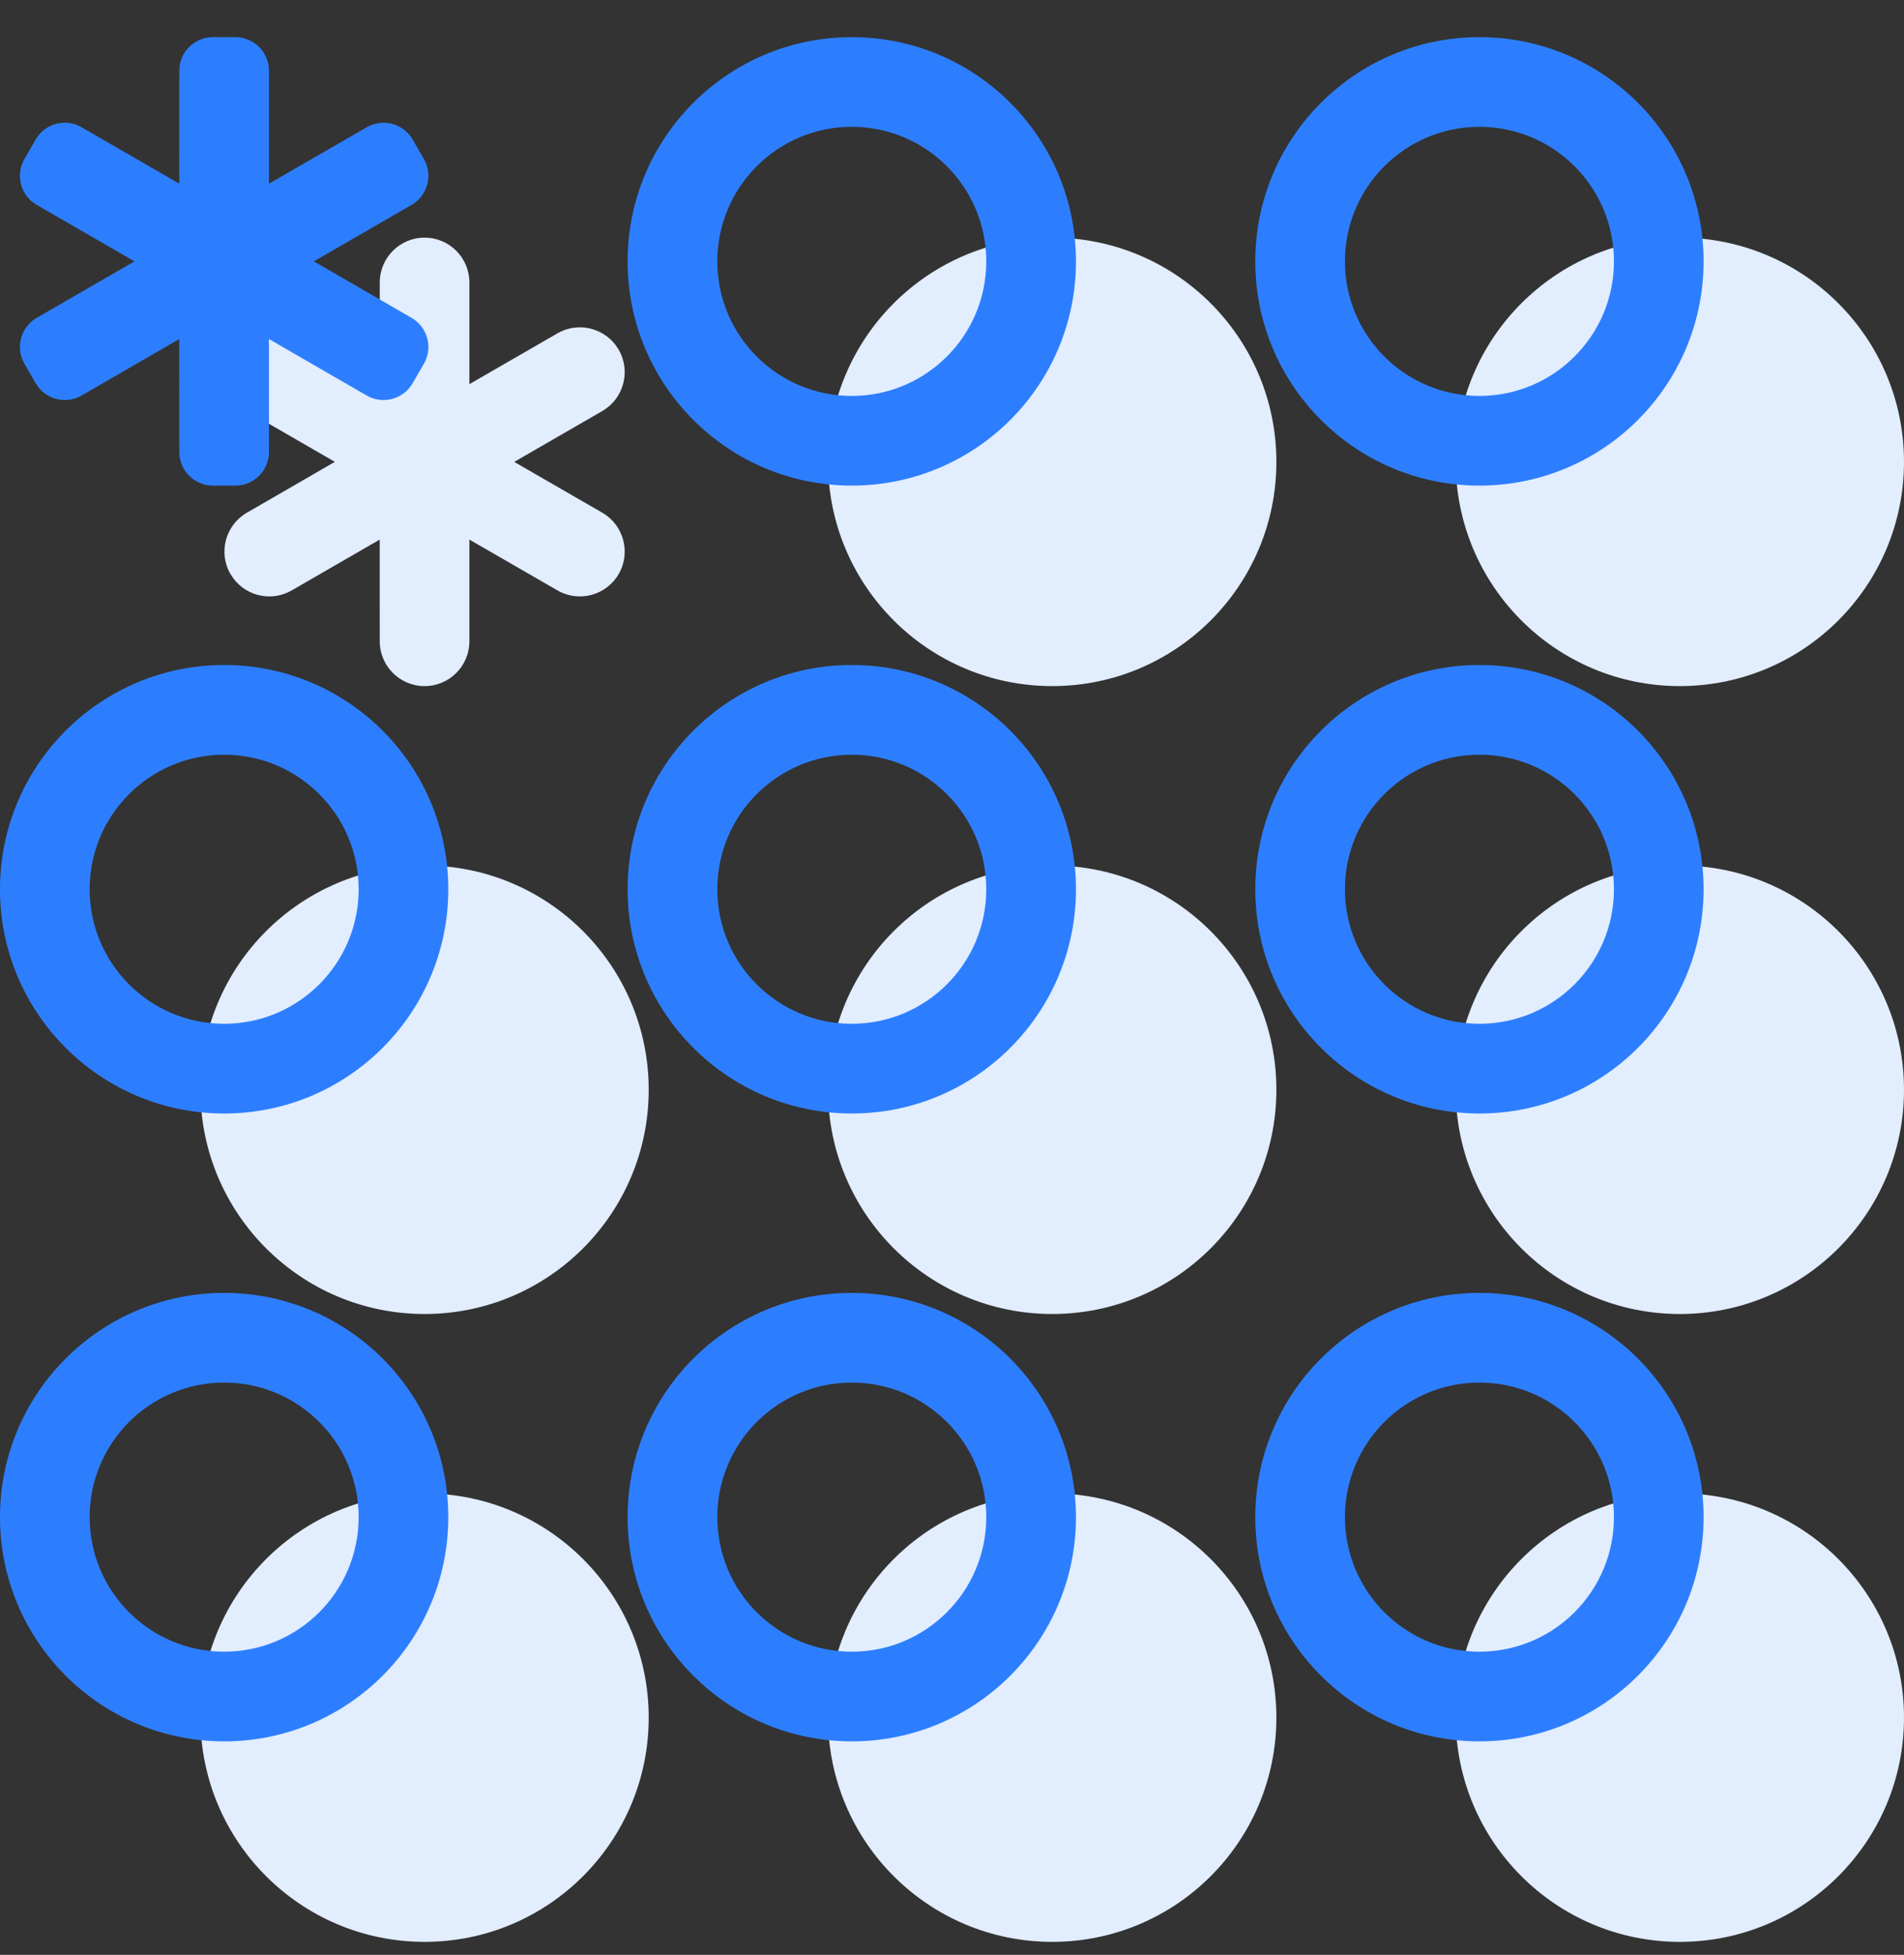
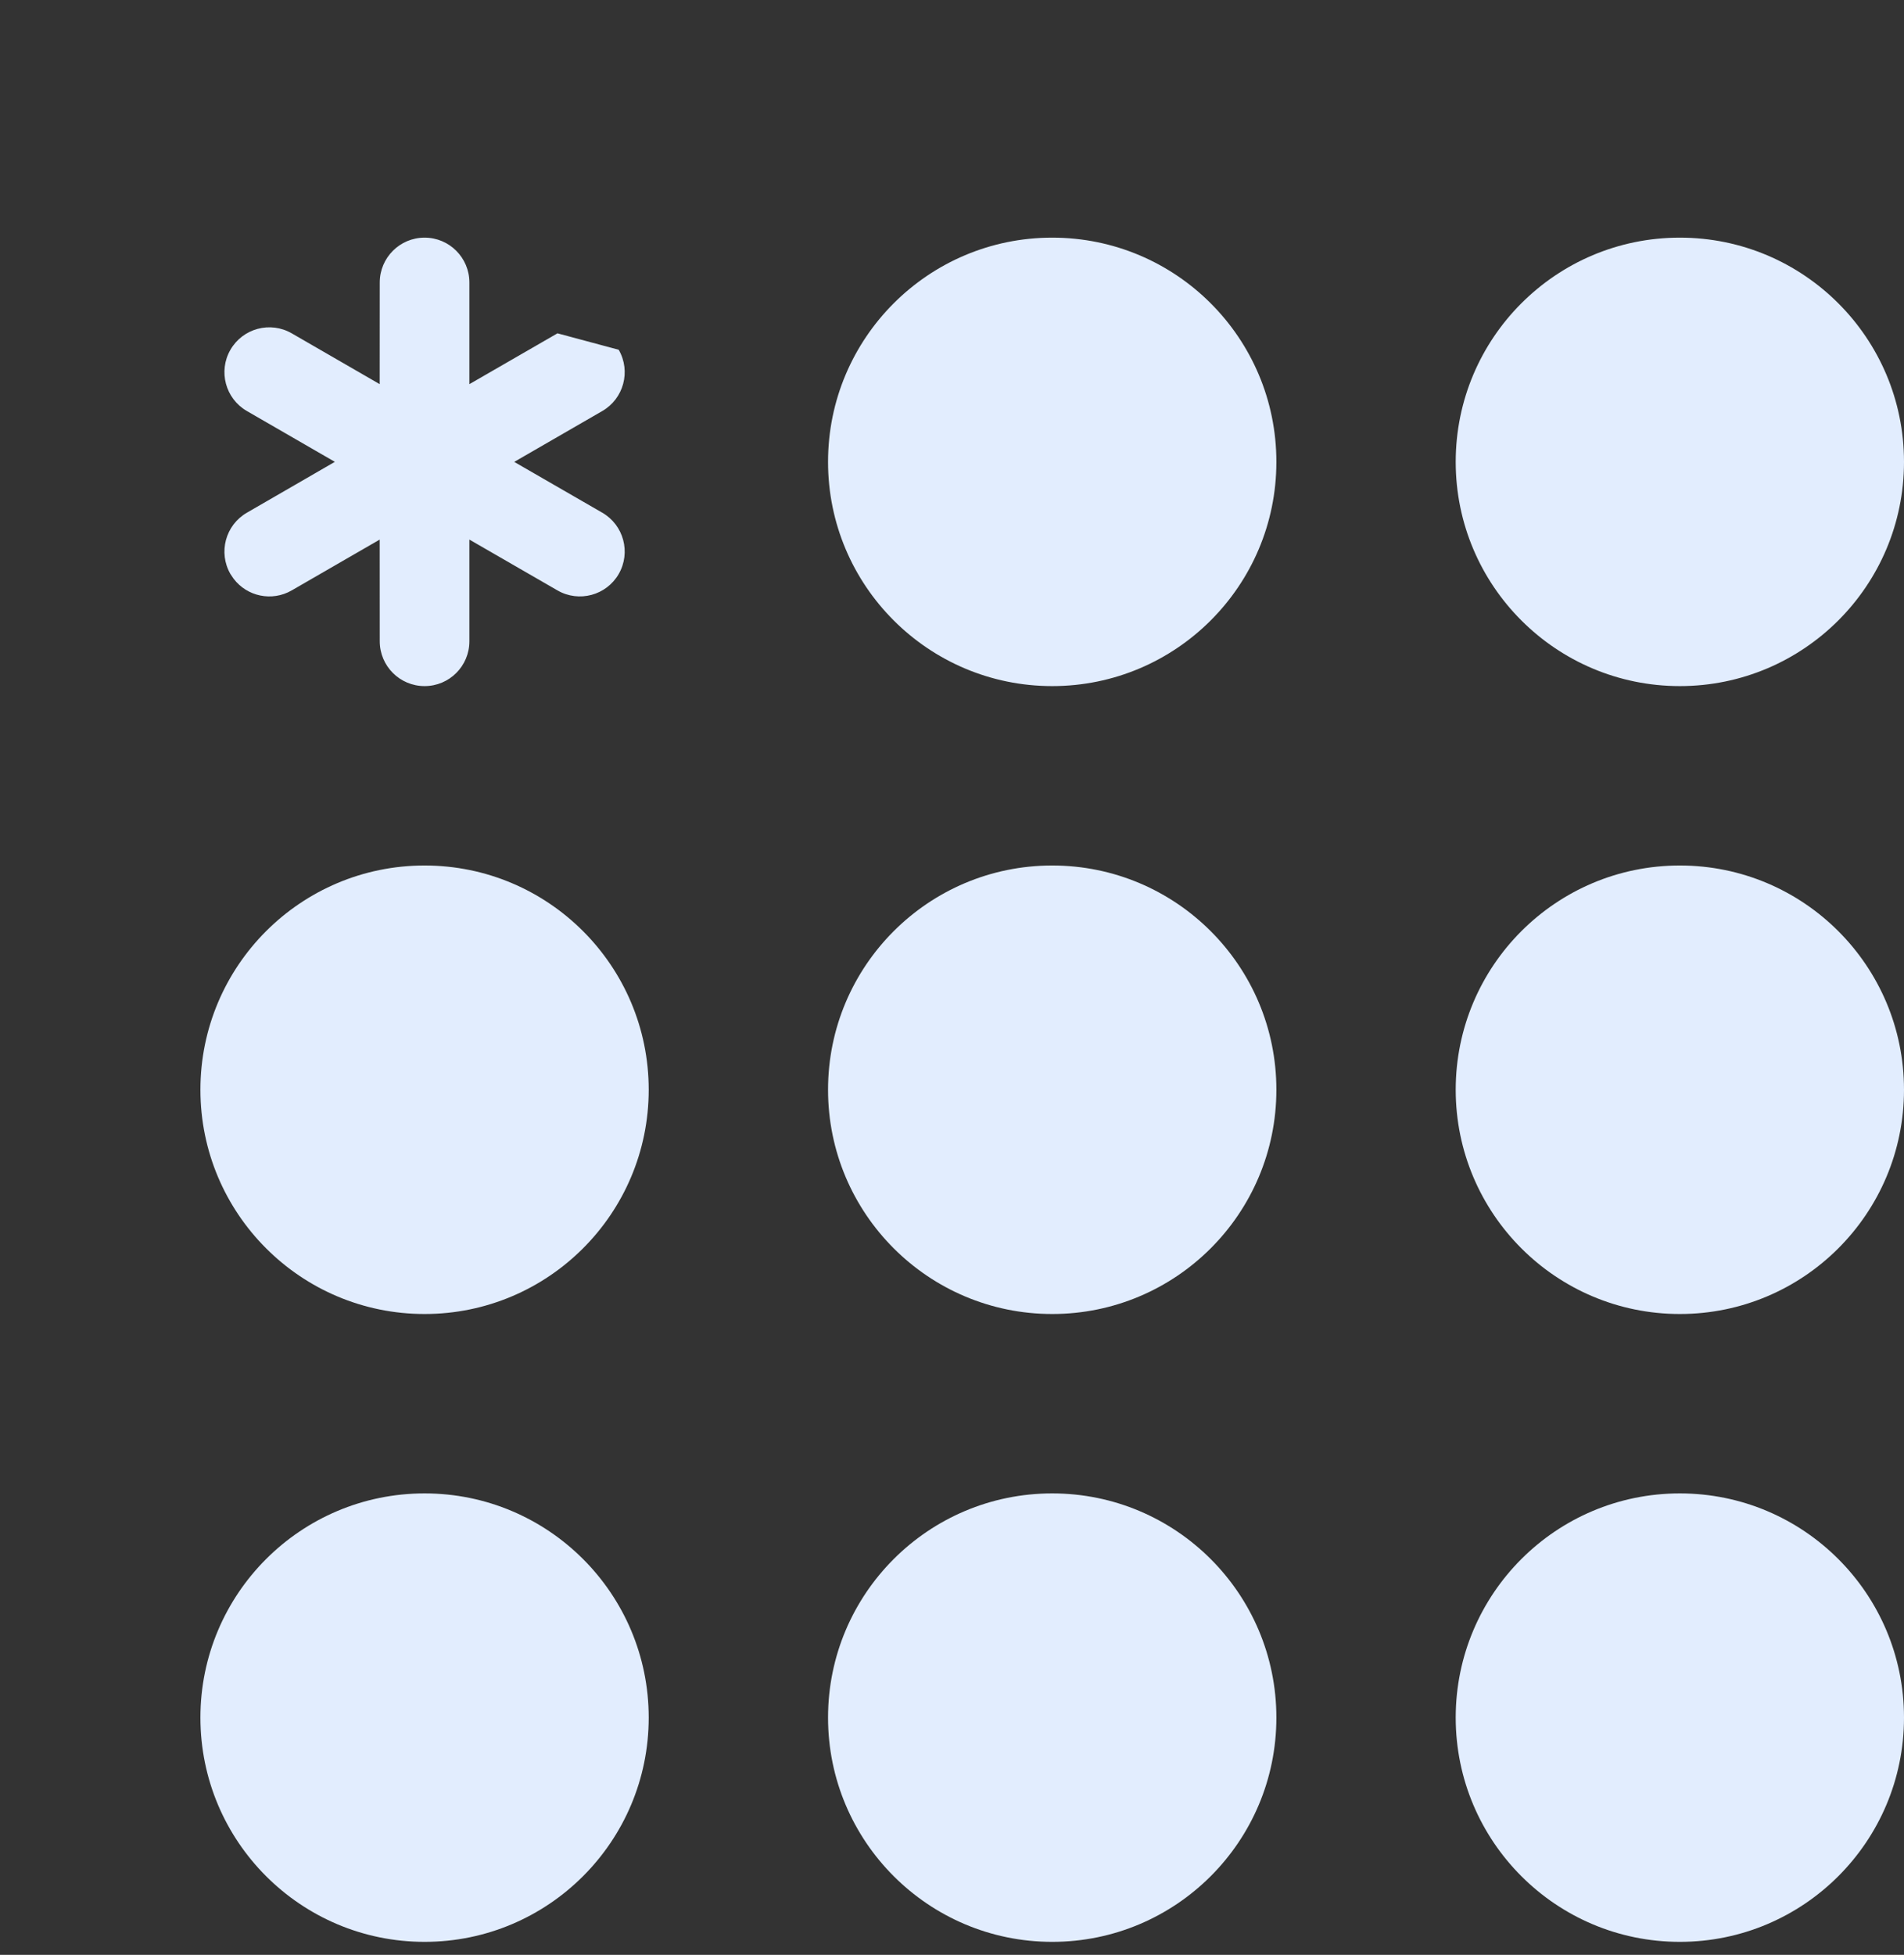
<svg xmlns="http://www.w3.org/2000/svg" width="38px" height="39px" viewBox="0 0 38 39" version="1.1">
  <rect x="0" y="0" width="38" height="39" fill="#333333" stroke="none" />
  <title>Icon/48px/Dark Web</title>
  <g id="Landers" stroke="none" stroke-width="1" fill="none" fill-rule="evenodd">
    <g id="TPW_/Buynow_3" transform="translate(-238, -1026)">
      <g id="Discover-Our-Features" transform="translate(233, 797)">
        <g id="Feature" transform="translate(0, 224.741)">
          <g id="Group" transform="translate(5, 5)">
-             <path d="M8.474,16.526 C10.944,16.526 12.947,18.529 12.947,21 C12.947,23.471 10.944,25.474 8.474,25.474 C6.003,25.474 4,23.471 4,21 C4,18.529 6.003,16.526 8.474,16.526 Z M8.474,29.053 C10.944,29.053 12.947,31.056 12.947,33.526 C12.947,35.997 10.944,38 8.474,38 C6.003,38 4,35.997 4,33.526 C4,31.056 6.003,29.053 8.474,29.053 Z M21,4 C23.471,4 25.474,6.003 25.474,8.474 C25.474,10.944 23.471,12.947 21,12.947 C18.529,12.947 16.526,10.944 16.526,8.474 C16.526,6.003 18.529,4 21,4 Z M21,16.526 C23.471,16.526 25.474,18.529 25.474,21 C25.474,23.471 23.471,25.474 21,25.474 C18.529,25.474 16.526,23.471 16.526,21 C16.526,18.529 18.529,16.526 21,16.526 Z M21,29.053 C23.471,29.053 25.474,31.056 25.474,33.526 C25.474,35.997 23.471,38 21,38 C18.529,38 16.526,35.997 16.526,33.526 C16.526,31.056 18.529,29.053 21,29.053 Z M33.526,4 C35.997,4 38,6.003 38,8.474 C38,10.944 35.997,12.947 33.526,12.947 C31.056,12.947 29.053,10.944 29.053,8.474 C29.053,6.003 31.056,4 33.526,4 Z M33.526,16.526 C35.997,16.526 38,18.529 38,21 C38,23.471 35.997,25.474 33.526,25.474 C31.056,25.474 29.053,23.471 29.053,21 C29.053,18.529 31.056,16.526 33.526,16.526 Z M33.526,29.053 C35.997,29.053 38,31.056 38,33.526 C38,35.997 35.997,38 33.526,38 C31.056,38 29.053,35.997 29.053,33.526 C29.053,31.056 31.056,29.053 33.526,29.053 Z M8.474,4 C8.968,4 9.368,4.401 9.368,4.895 L9.368,6.923 L11.126,5.909 C11.521,5.681 12.017,5.789 12.286,6.143 L12.348,6.237 C12.595,6.665 12.448,7.212 12.021,7.459 L10.263,8.474 L12.021,9.488 C12.448,9.735 12.595,10.283 12.348,10.711 C12.101,11.138 11.554,11.285 11.126,11.038 L9.368,10.024 L9.368,12.053 C9.368,12.547 8.968,12.947 8.474,12.947 C7.98,12.947 7.579,12.547 7.579,12.053 L7.578,10.024 L5.822,11.038 C5.427,11.266 4.93,11.159 4.662,10.804 L4.599,10.711 C4.352,10.283 4.499,9.735 4.927,9.488 L6.683,8.473 L4.927,7.459 C4.499,7.212 4.352,6.665 4.599,6.237 C4.846,5.809 5.394,5.662 5.822,5.909 L7.578,6.923 L7.579,4.895 C7.579,4.401 7.98,4 8.474,4 Z" id="Combined-Shape" fill="#E2EDFE" />
-             <path d="M4.474,12.526 C6.944,12.526 8.947,14.529 8.947,17 C8.947,19.471 6.944,21.474 4.474,21.474 C2.003,21.474 0,19.471 0,17 C0,14.529 2.003,12.526 4.474,12.526 Z M4.474,14.316 C2.991,14.316 1.789,15.518 1.789,17 C1.789,18.482 2.991,19.684 4.474,19.684 C5.956,19.684 7.158,18.482 7.158,17 C7.158,15.518 5.956,14.316 4.474,14.316 Z M4.474,25.053 C6.944,25.053 8.947,27.056 8.947,29.526 C8.947,31.997 6.944,34 4.474,34 C2.003,34 0,31.997 0,29.526 C0,27.056 2.003,25.053 4.474,25.053 Z M4.474,26.842 C2.991,26.842 1.789,28.044 1.789,29.526 C1.789,31.009 2.991,32.211 4.474,32.211 C5.956,32.211 7.158,31.009 7.158,29.526 C7.158,28.044 5.956,26.842 4.474,26.842 Z M17,0 C19.471,0 21.474,2.003 21.474,4.474 C21.474,6.944 19.471,8.947 17,8.947 C14.529,8.947 12.526,6.944 12.526,4.474 C12.526,2.003 14.529,0 17,0 Z M17,1.789 C15.518,1.789 14.316,2.991 14.316,4.474 C14.316,5.956 15.518,7.158 17,7.158 C18.482,7.158 19.684,5.956 19.684,4.474 C19.684,2.991 18.482,1.789 17,1.789 Z M17,12.526 C19.471,12.526 21.474,14.529 21.474,17 C21.474,19.471 19.471,21.474 17,21.474 C14.529,21.474 12.526,19.471 12.526,17 C12.526,14.529 14.529,12.526 17,12.526 Z M17,14.316 C15.518,14.316 14.316,15.518 14.316,17 C14.316,18.482 15.518,19.684 17,19.684 C18.482,19.684 19.684,18.482 19.684,17 C19.684,15.518 18.482,14.316 17,14.316 Z M17,25.053 C19.471,25.053 21.474,27.056 21.474,29.526 C21.474,31.997 19.471,34 17,34 C14.529,34 12.526,31.997 12.526,29.526 C12.526,27.056 14.529,25.053 17,25.053 Z M17,26.842 C15.518,26.842 14.316,28.044 14.316,29.526 C14.316,31.009 15.518,32.211 17,32.211 C18.482,32.211 19.684,31.009 19.684,29.526 C19.684,28.044 18.482,26.842 17,26.842 Z M29.526,0 C31.997,0 34,2.003 34,4.474 C34,6.944 31.997,8.947 29.526,8.947 C27.056,8.947 25.053,6.944 25.053,4.474 C25.053,2.003 27.056,0 29.526,0 Z M29.526,1.789 C28.044,1.789 26.842,2.991 26.842,4.474 C26.842,5.956 28.044,7.158 29.526,7.158 C31.009,7.158 32.211,5.956 32.211,4.474 C32.211,2.991 31.009,1.789 29.526,1.789 Z M29.526,12.526 C31.997,12.526 34,14.529 34,17 C34,19.471 31.997,21.474 29.526,21.474 C27.056,21.474 25.053,19.471 25.053,17 C25.053,14.529 27.056,12.526 29.526,12.526 Z M29.526,14.316 C28.044,14.316 26.842,15.518 26.842,17 C26.842,18.482 28.044,19.684 29.526,19.684 C31.009,19.684 32.211,18.482 32.211,17 C32.211,15.518 31.009,14.316 29.526,14.316 Z M29.526,25.053 C31.997,25.053 34,27.056 34,29.526 C34,31.997 31.997,34 29.526,34 C27.056,34 25.053,31.997 25.053,29.526 C25.053,27.056 27.056,25.053 29.526,25.053 Z M29.526,26.842 C28.044,26.842 26.842,28.044 26.842,29.526 C26.842,31.009 28.044,32.211 29.526,32.211 C31.009,32.211 32.211,31.009 32.211,29.526 C32.211,28.044 31.009,26.842 29.526,26.842 Z M4.697,0 C5.068,-6.80803447e-17 5.368,0.3 5.368,0.671 L5.368,2.924 L7.319,1.798 C7.611,1.629 7.977,1.705 8.18,1.961 L8.236,2.043 L8.46,2.431 C8.645,2.752 8.535,3.162 8.214,3.347 L6.263,4.473 L8.214,5.6 C8.535,5.785 8.645,6.196 8.46,6.517 L8.236,6.904 C8.051,7.225 7.64,7.335 7.319,7.15 L5.368,6.023 L5.368,8.276 C5.368,8.647 5.068,8.947 4.697,8.947 L4.25,8.947 C3.879,8.947 3.579,8.647 3.579,8.276 L3.578,6.023 L1.628,7.15 C1.336,7.318 0.97,7.243 0.767,6.986 L0.711,6.904 L0.488,6.517 C0.302,6.196 0.412,5.785 0.733,5.6 L2.684,4.473 L0.733,3.347 C0.412,3.162 0.302,2.752 0.488,2.431 L0.711,2.043 C0.897,1.722 1.307,1.612 1.628,1.798 L3.578,2.923 L3.579,0.671 C3.579,0.3 3.879,6.80803447e-17 4.25,0 L4.697,0 Z" id="Combined-Shape" fill="#2D7EFF" />
+             <path d="M8.474,16.526 C10.944,16.526 12.947,18.529 12.947,21 C12.947,23.471 10.944,25.474 8.474,25.474 C6.003,25.474 4,23.471 4,21 C4,18.529 6.003,16.526 8.474,16.526 Z M8.474,29.053 C10.944,29.053 12.947,31.056 12.947,33.526 C12.947,35.997 10.944,38 8.474,38 C6.003,38 4,35.997 4,33.526 C4,31.056 6.003,29.053 8.474,29.053 Z M21,4 C23.471,4 25.474,6.003 25.474,8.474 C25.474,10.944 23.471,12.947 21,12.947 C18.529,12.947 16.526,10.944 16.526,8.474 C16.526,6.003 18.529,4 21,4 Z M21,16.526 C23.471,16.526 25.474,18.529 25.474,21 C25.474,23.471 23.471,25.474 21,25.474 C18.529,25.474 16.526,23.471 16.526,21 C16.526,18.529 18.529,16.526 21,16.526 Z M21,29.053 C23.471,29.053 25.474,31.056 25.474,33.526 C25.474,35.997 23.471,38 21,38 C18.529,38 16.526,35.997 16.526,33.526 C16.526,31.056 18.529,29.053 21,29.053 Z M33.526,4 C35.997,4 38,6.003 38,8.474 C38,10.944 35.997,12.947 33.526,12.947 C31.056,12.947 29.053,10.944 29.053,8.474 C29.053,6.003 31.056,4 33.526,4 Z M33.526,16.526 C35.997,16.526 38,18.529 38,21 C38,23.471 35.997,25.474 33.526,25.474 C31.056,25.474 29.053,23.471 29.053,21 C29.053,18.529 31.056,16.526 33.526,16.526 Z M33.526,29.053 C35.997,29.053 38,31.056 38,33.526 C38,35.997 35.997,38 33.526,38 C31.056,38 29.053,35.997 29.053,33.526 C29.053,31.056 31.056,29.053 33.526,29.053 Z M8.474,4 C8.968,4 9.368,4.401 9.368,4.895 L9.368,6.923 L11.126,5.909 L12.348,6.237 C12.595,6.665 12.448,7.212 12.021,7.459 L10.263,8.474 L12.021,9.488 C12.448,9.735 12.595,10.283 12.348,10.711 C12.101,11.138 11.554,11.285 11.126,11.038 L9.368,10.024 L9.368,12.053 C9.368,12.547 8.968,12.947 8.474,12.947 C7.98,12.947 7.579,12.547 7.579,12.053 L7.578,10.024 L5.822,11.038 C5.427,11.266 4.93,11.159 4.662,10.804 L4.599,10.711 C4.352,10.283 4.499,9.735 4.927,9.488 L6.683,8.473 L4.927,7.459 C4.499,7.212 4.352,6.665 4.599,6.237 C4.846,5.809 5.394,5.662 5.822,5.909 L7.578,6.923 L7.579,4.895 C7.579,4.401 7.98,4 8.474,4 Z" id="Combined-Shape" fill="#E2EDFE" />
          </g>
        </g>
      </g>
    </g>
  </g>
</svg>